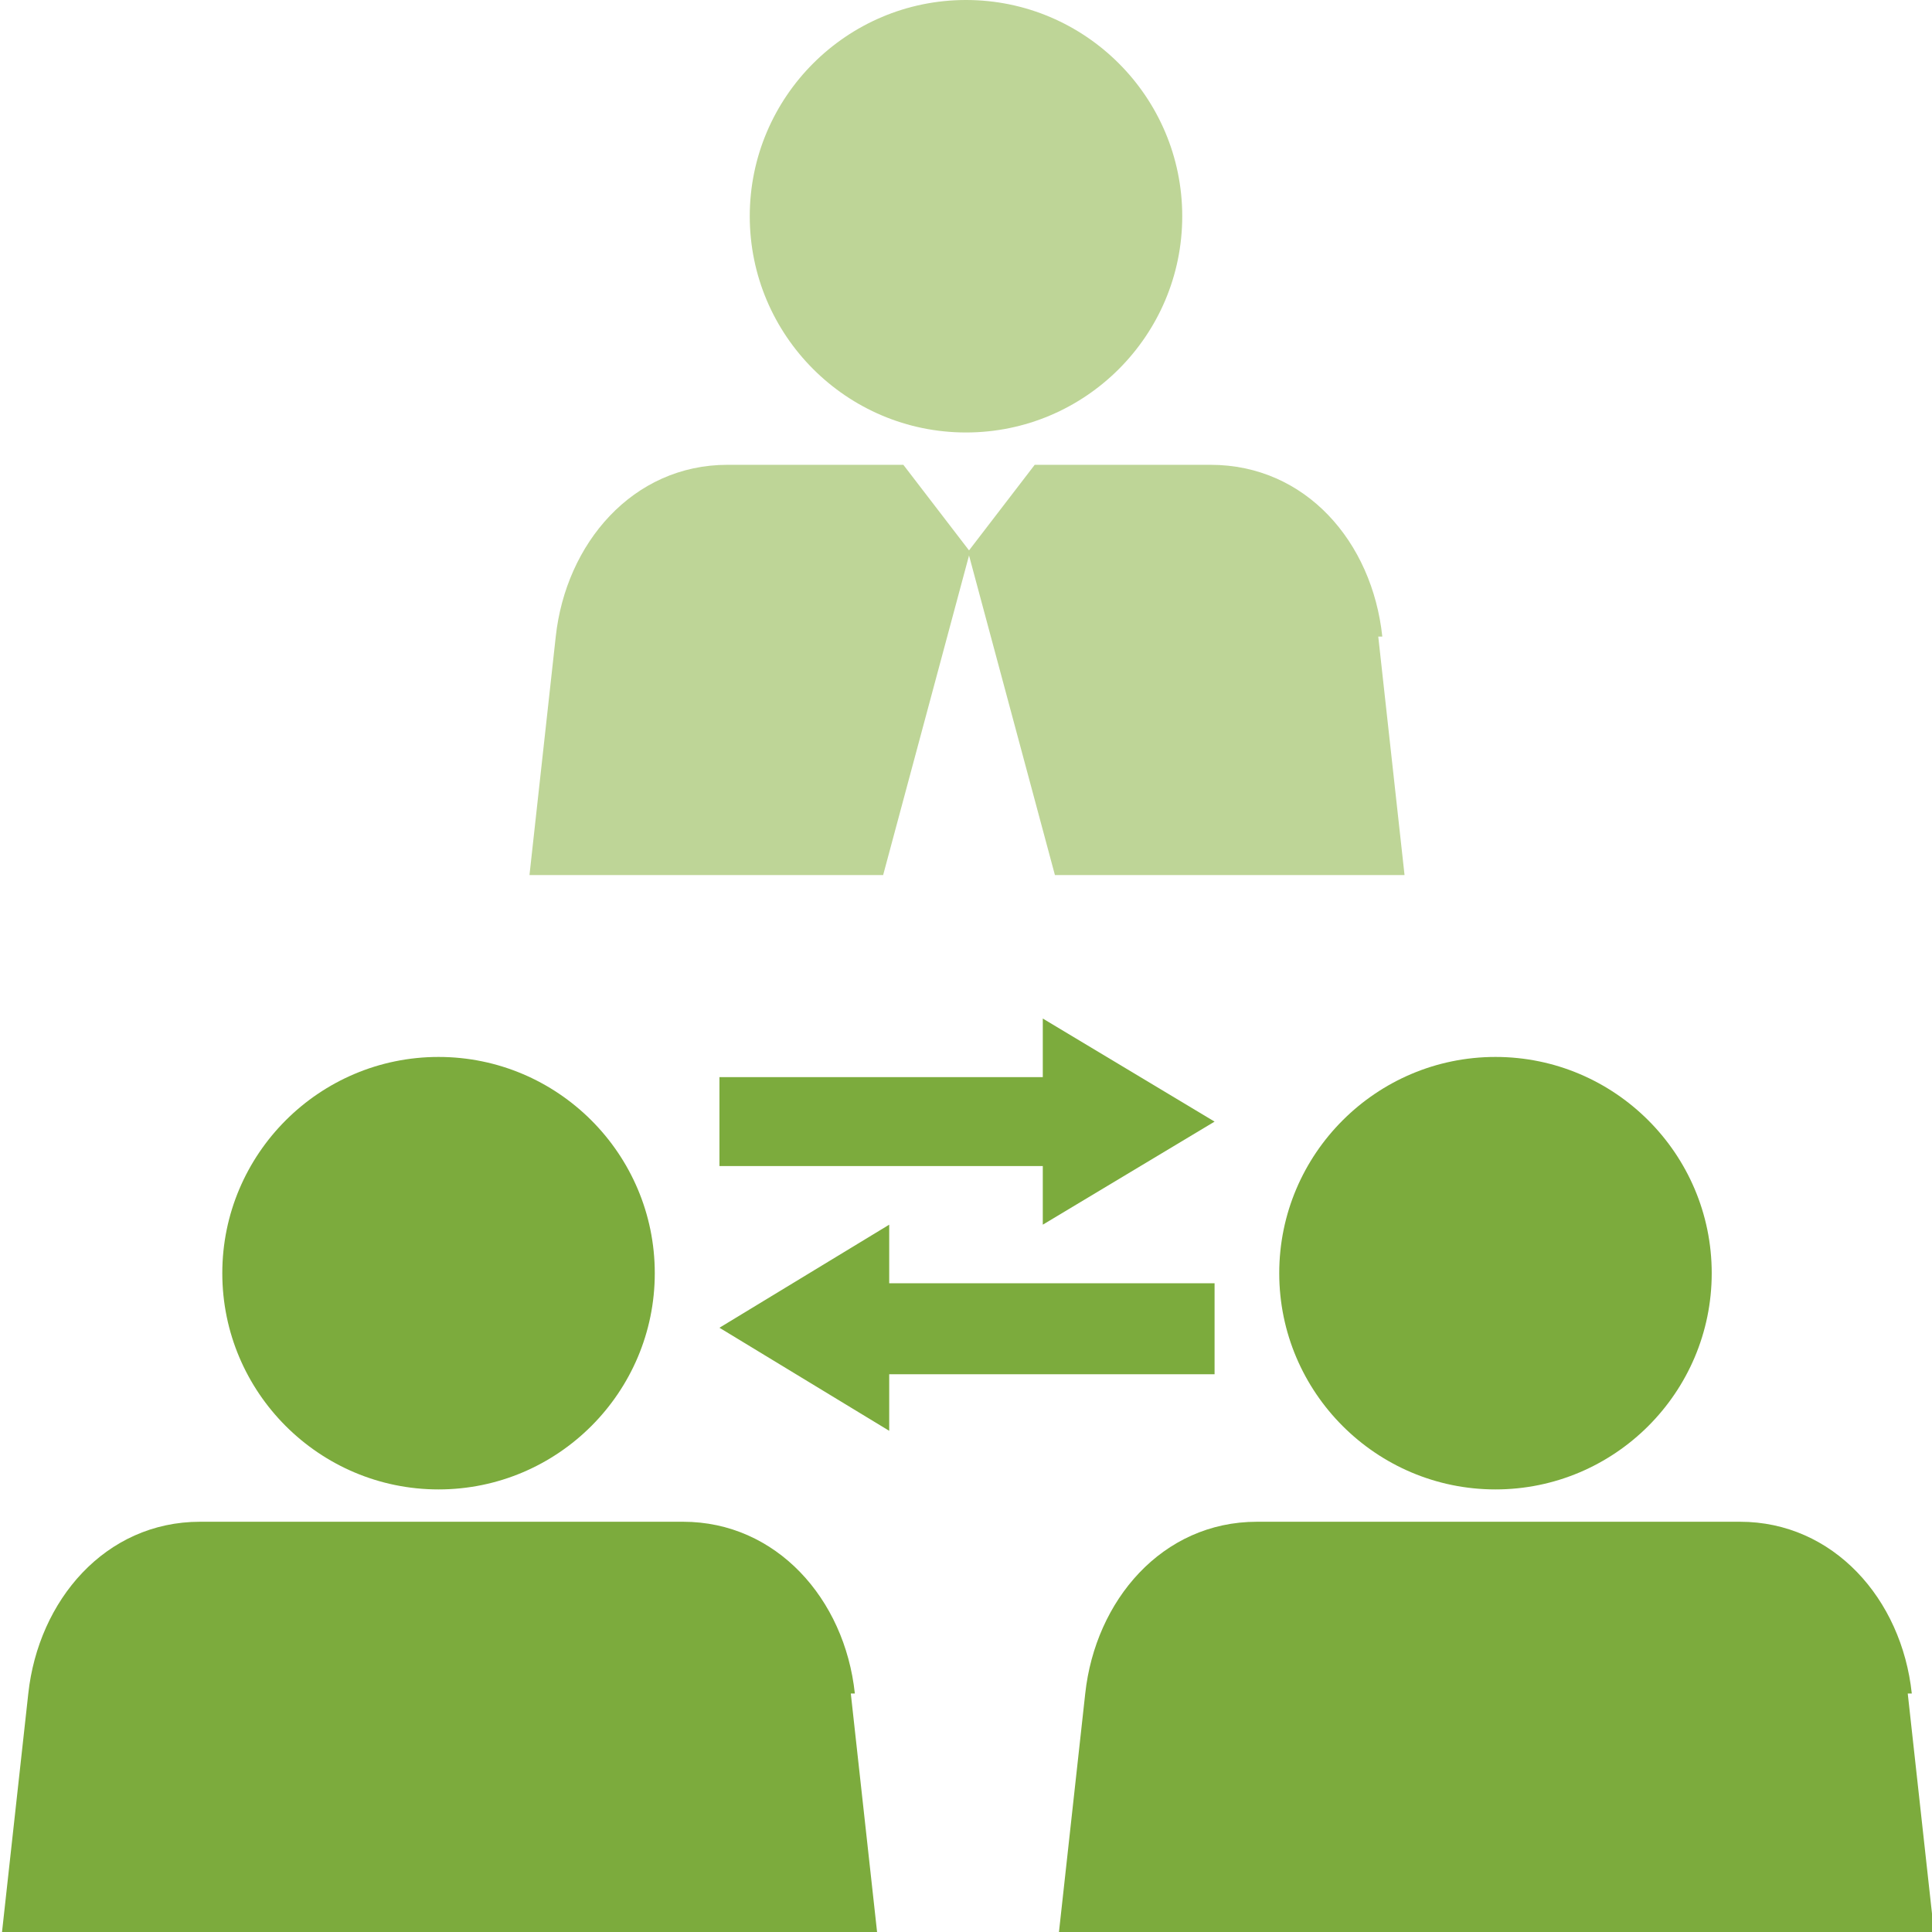
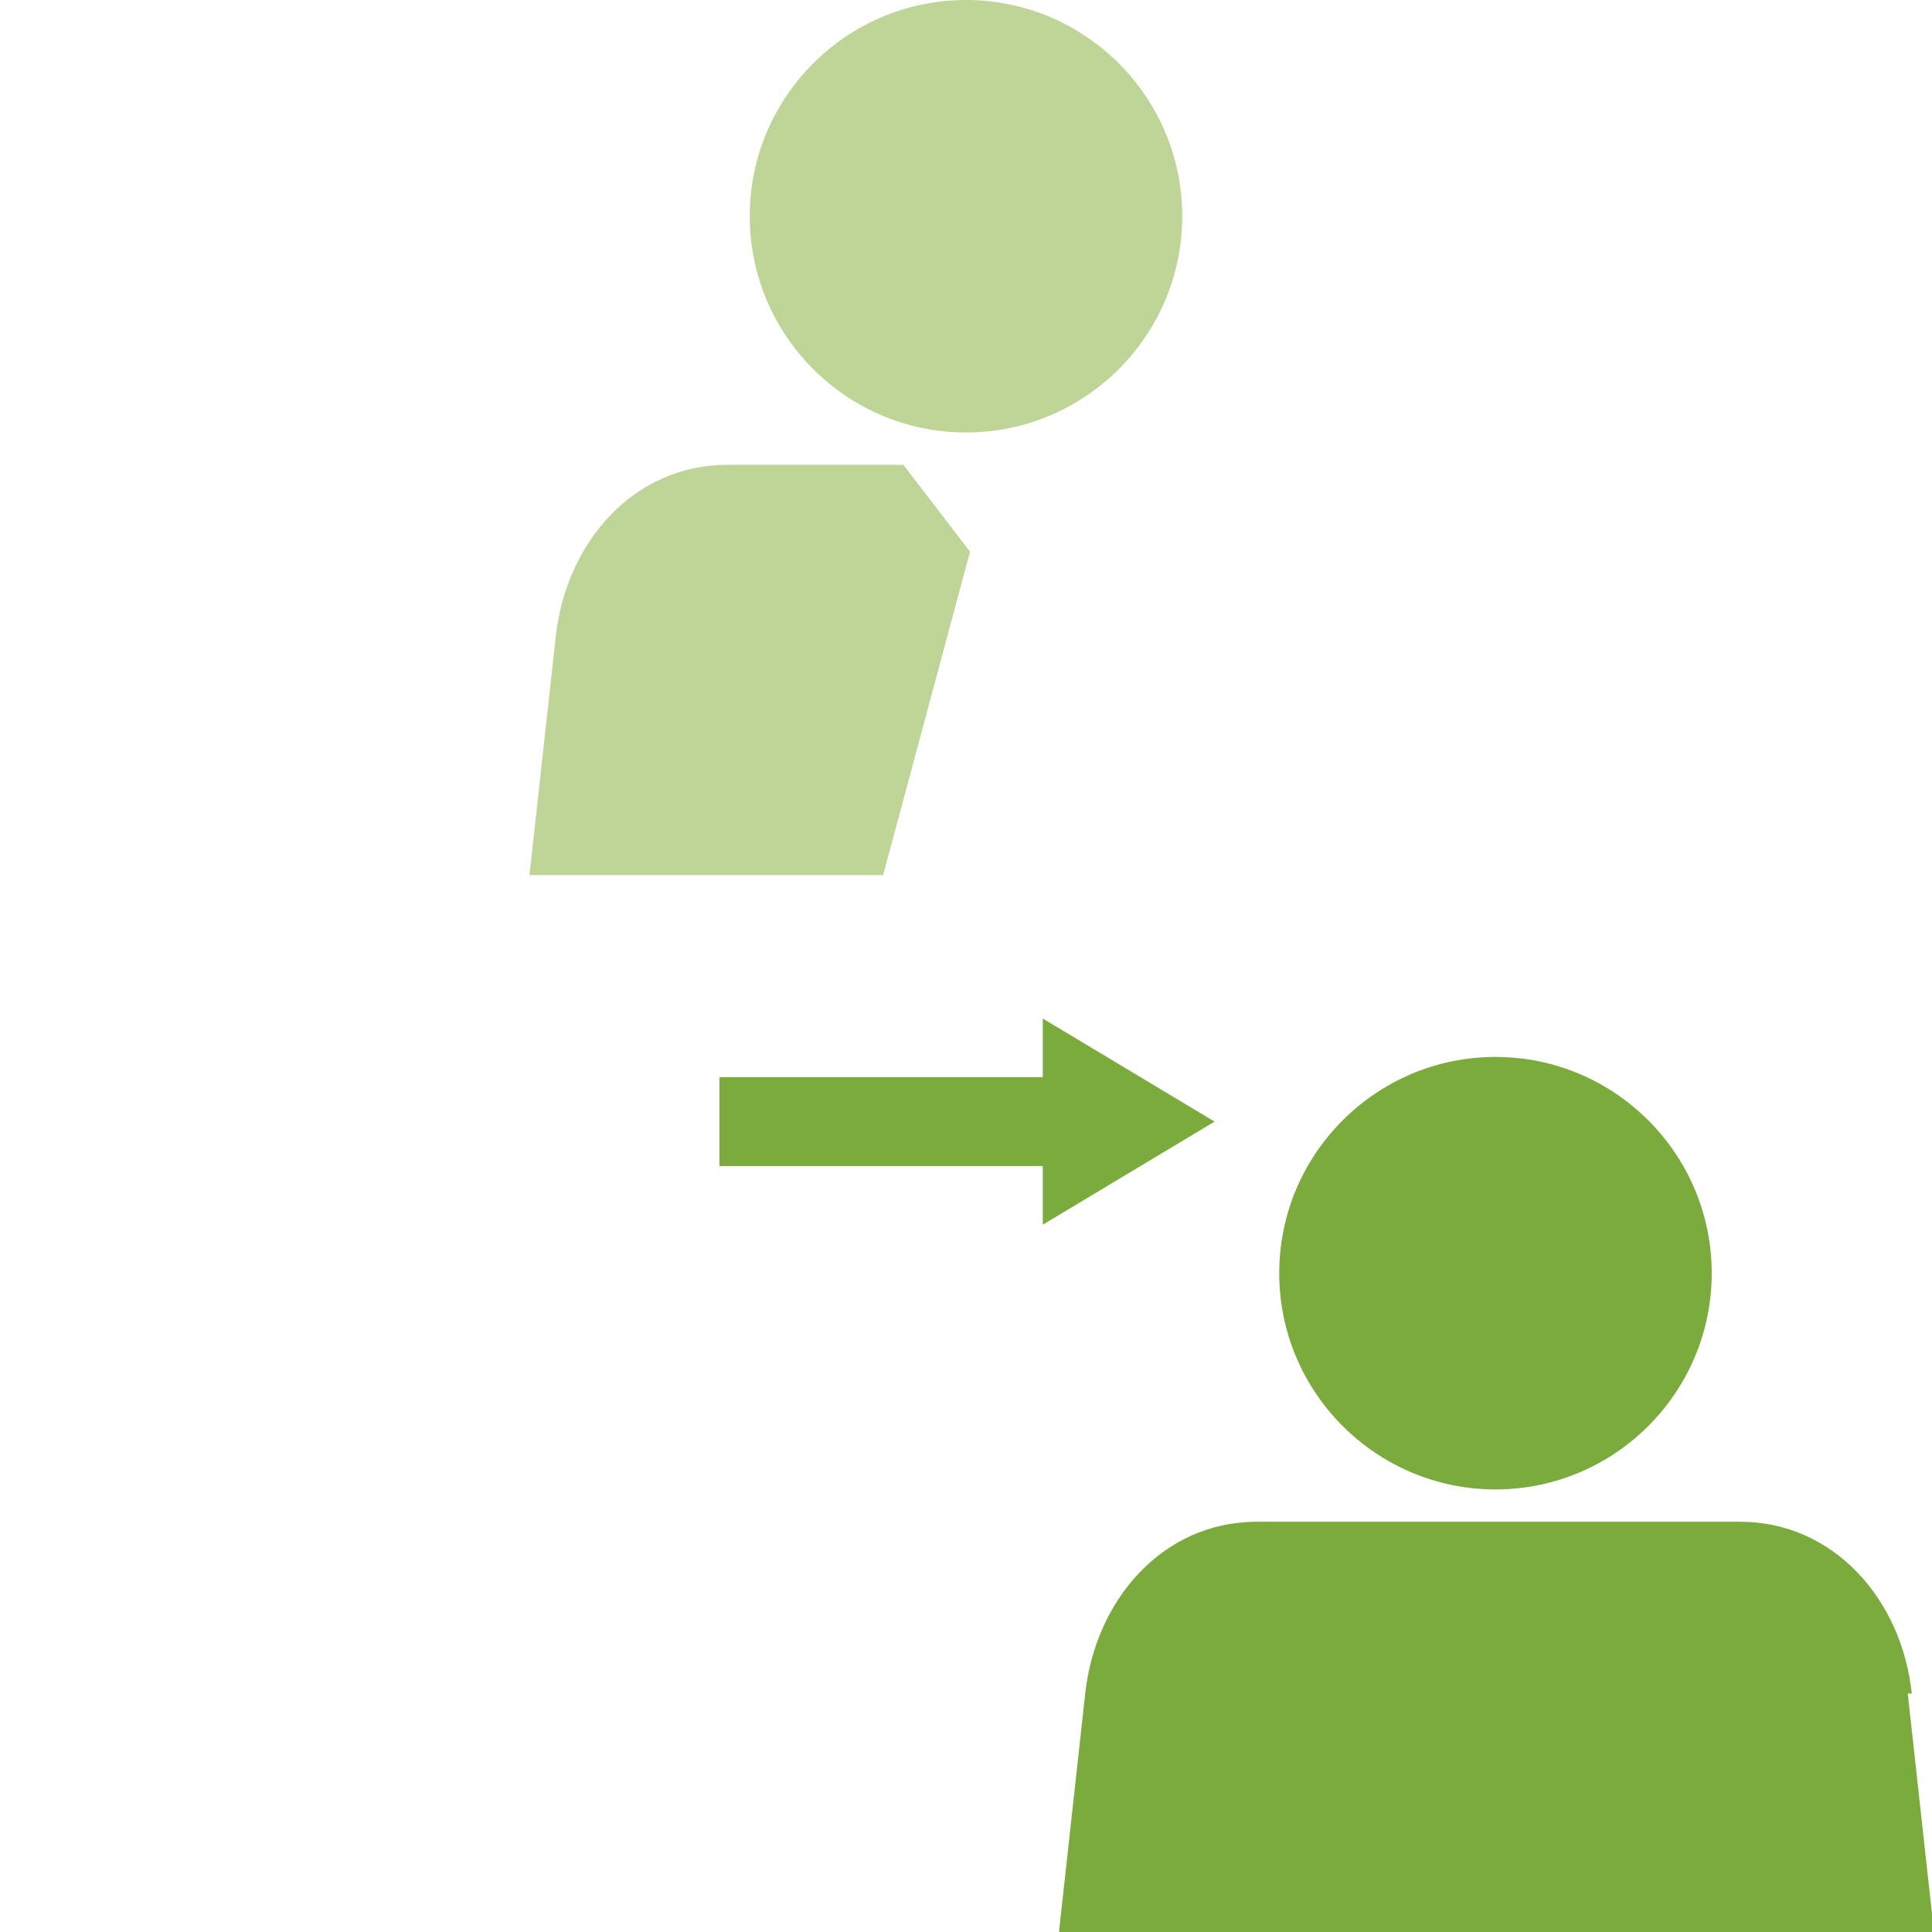
<svg xmlns="http://www.w3.org/2000/svg" xml:space="preserve" width="12.361mm" height="12.361mm" version="1.1" style="shape-rendering:geometricPrecision; text-rendering:geometricPrecision; image-rendering:optimizeQuality; fill-rule:evenodd; clip-rule:evenodd" viewBox="0 0 9.56 9.56">
  <defs>
    <style type="text/css">
   
    .fil0 {fill:#7CAB3D}
    .fil1 {fill:#BED597}
   
  </style>
  </defs>
  <g id="Слой_x0020_1">
-     <path class="fil0" d="M4.21 8.38l0.13 1.18 -4.33 0 0.13 -1.18c0.05,-0.46 0.38,-0.85 0.85,-0.85l2.39 0c0.46,0 0.8,0.38 0.85,0.85z" />
    <path class="fil0" d="M9.44 8.38l0.13 1.18 -4.33 0 0.13 -1.18c0.05,-0.46 0.38,-0.85 0.85,-0.85l2.39 0c0.46,0 0.8,0.38 0.85,0.85z" />
    <path class="fil0" d="M7.4 5.23c-0.59,0 -1.07,0.48 -1.07,1.07 0,0.59 0.48,1.07 1.07,1.07 0.59,0 1.07,-0.48 1.07,-1.07 0,-0.59 -0.48,-1.07 -1.07,-1.07z" />
    <path class="fil1" d="M4.35 4.33l-1.73 0 0.13 -1.18c0.05,-0.46 0.38,-0.85 0.85,-0.85l0.87 0 0.33 0.43 -0.43 1.6z" />
-     <path class="fil1" d="M6.82 3.15l0.13 1.18 -1.73 0 -0.43 -1.6 0.33 -0.43 0.87 0c0.47,0 0.8,0.38 0.85,0.85z" />
    <path class="fil1" d="M4.78 0c-0.59,0 -1.07,0.48 -1.07,1.07 0,0.59 0.48,1.07 1.07,1.07 0.59,0 1.07,-0.48 1.07,-1.07 0,-0.59 -0.48,-1.07 -1.07,-1.07z" />
    <polygon class="fil0" points="5.16,5.33 3.56,5.33 3.56,5.77 5.16,5.77 5.16,6.06 6.01,5.55 5.16,5.04 " />
-     <polygon class="fil0" points="4.4,6.8 6.01,6.8 6.01,6.35 4.4,6.35 4.4,6.06 3.56,6.57 4.4,7.08 " />
-     <path class="fil0" d="M2.17 5.23c-0.59,0 -1.07,0.48 -1.07,1.07 0,0.59 0.48,1.07 1.07,1.07 0.59,0 1.07,-0.48 1.07,-1.07 0,-0.59 -0.48,-1.07 -1.07,-1.07z" />
  </g>
</svg>